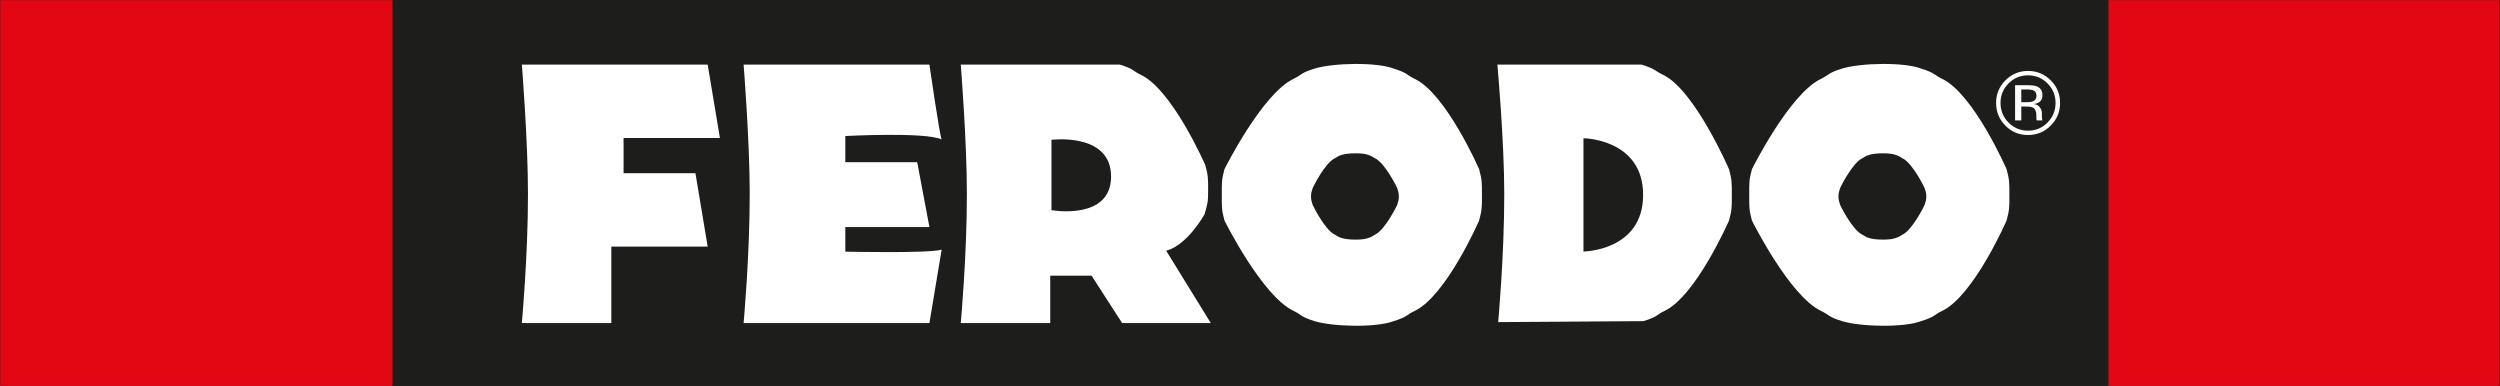
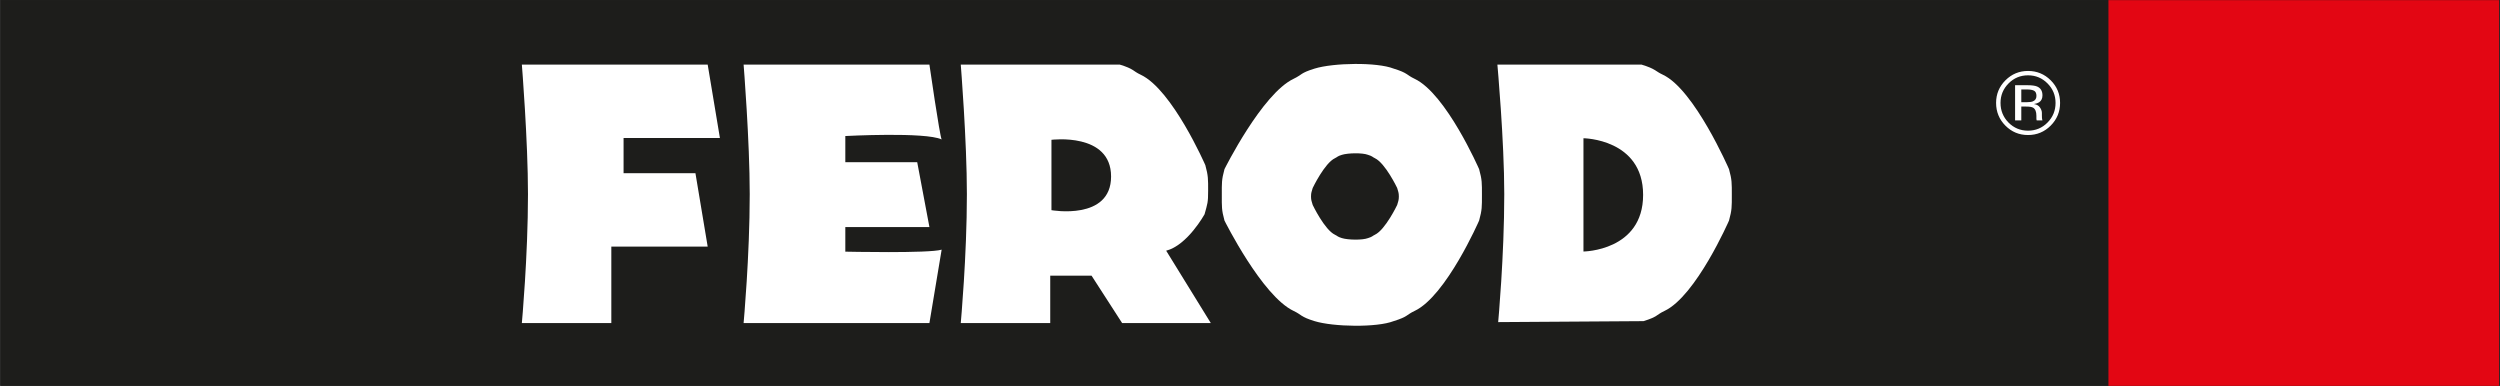
<svg xmlns="http://www.w3.org/2000/svg" xmlns:ns1="http://sodipodi.sourceforge.net/DTD/sodipodi-0.dtd" xmlns:ns2="http://www.inkscape.org/namespaces/inkscape" version="1.1" id="svg2" xml:space="preserve" width="755.985" height="116.685" viewBox="0 0 755.985 116.685" ns1:docname="Logo-FERODO.svg" ns2:version="0.92.4 (5da689c313, 2019-01-14)">
  <rect x="0" y="0" width="755.985" height="116.685" fill="#333333" stroke="none" />
  <defs id="defs6">
    <clipPath clipPathUnits="userSpaceOnUse" id="clipPath20">
      <path d="M 0,25.2 H 157.039 V 0 H 0 Z" id="path18" ns2:connector-curvature="0" />
    </clipPath>
  </defs>
  <ns1:namedview pagecolor="#ffffff" bordercolor="#666666" borderopacity="1" objecttolerance="10" gridtolerance="10" guidetolerance="10" ns2:pageopacity="0" ns2:pageshadow="2" ns2:window-width="3360" ns2:window-height="1975" id="namedview4" showgrid="false" ns2:zoom="2.7844009" ns2:cx="389.32802" ns2:cy="26.231803" ns2:window-x="5459" ns2:window-y="1015" ns2:window-maximized="1" ns2:current-layer="g10" />
  <g id="g10" ns2:groupmode="layer" ns2:label="FERODO LOGO 5,5cm + line" transform="matrix(1.333,0,0,-1.333,273.264,75.143)">
    <path d="M -204.895,-31.157 H 362.04 V 56.357 H -204.895 Z" style="fill:#1d1d1b;fill-opacity:1;fill-rule:nonzero;stroke:none;stroke-width:4.412" id="path12" ns2:connector-curvature="0" />
    <g id="g14" transform="matrix(3.636,0,0,3.636,-207.01,-33.219)">
      <g id="g16" clip-path="url(#clipPath20)">
        <g id="g22" transform="translate(46.947,4.484)">
          <path d="M 0,0 C 0,0 0.382,4.174 0.382,8.039 0.382,11.377 0,16.125 0,16.125 h 11.593 c 0,0 0.644,-4.457 0.763,-4.669 -1.009,0.479 -6.01,0.213 -6.01,0.213 v -1.631 h 4.485 L 11.593,5.991 H 6.346 V 4.455 c 0,0 5.242,-0.117 6.01,0.125 L 11.593,0 Z" style="fill:#ffffff;fill-opacity:1;fill-rule:nonzero;stroke:none" id="path24" ns2:connector-curvature="0" />
        </g>
        <g id="g26" transform="translate(33.112,20.609)">
          <path d="M 0,0 C 0,0 0.382,-4.748 0.382,-8.086 0.382,-11.951 0,-16.125 0,-16.125 h 5.582 v 4.771 h 6.012 l -0.764,4.58 H 6.346 v 2.194 h 6.011 L 11.594,0 Z" style="fill:#ffffff;fill-opacity:1;fill-rule:nonzero;stroke:none" id="path28" ns2:connector-curvature="0" />
        </g>
        <g id="g30" transform="translate(87.724,12.911)">
          <path d="m 0,0 c 0,0 -0.741,1.553 -1.393,1.86 -0.172,0.082 -0.132,0.118 -0.429,0.209 -0.344,0.134 -1.24,0.119 -1.626,0 C -3.747,1.978 -3.707,1.942 -3.88,1.86 -4.53,1.553 -5.271,0 -5.271,0 c -0.061,-0.223 -0.105,-0.287 -0.105,-0.53 0,-0.241 0.044,-0.305 0.105,-0.528 0,0 0.741,-1.554 1.391,-1.86 0.173,-0.081 0.133,-0.117 0.432,-0.209 0.386,-0.119 1.282,-0.133 1.626,0 0.297,0.092 0.257,0.128 0.429,0.209 C -0.741,-2.612 0,-1.058 0,-1.058 0.061,-0.835 0.104,-0.771 0.104,-0.53 0.104,-0.287 0.061,-0.223 0,0 m 5.288,-0.429 c 0,-0.735 0.011,-0.929 -0.176,-1.604 0,0 -2.055,-4.711 -4.028,-5.639 -0.524,-0.247 -0.402,-0.356 -1.307,-0.635 -1.04,-0.406 -3.753,-0.362 -4.93,0 -0.904,0.279 -0.781,0.388 -1.305,0.635 -1.973,0.928 -4.317,5.639 -4.317,5.639 -0.185,0.675 -0.166,0.869 -0.166,1.604 0,0.735 -0.019,0.928 0.166,1.604 0,0 2.344,4.709 4.317,5.639 0.524,0.248 0.401,0.356 1.305,0.635 1.177,0.363 3.89,0.408 4.93,0 C 0.682,7.17 0.56,7.062 1.084,6.814 3.057,5.884 5.112,1.175 5.112,1.175 5.299,0.499 5.288,0.306 5.288,-0.429" style="fill:#ffffff;fill-opacity:1;fill-rule:nonzero;stroke:none" id="path32" ns2:connector-curvature="0" />
        </g>
        <g id="g34" transform="translate(103.093,4.604)">
          <path d="m 0,0 c 0.903,0.278 0.78,0.387 1.305,0.635 1.973,0.927 4.029,5.639 4.029,5.639 0.186,0.675 0.175,0.869 0.175,1.603 0,0.735 0.011,0.929 -0.175,1.604 0,0 -2.151,4.962 -4.124,5.891 -0.524,0.246 -0.429,0.355 -1.332,0.633 h -8.995 c 0,0 0.429,-4.748 0.429,-8.087 0,-3.864 -0.38,-7.979 -0.38,-7.979 z m -3.747,11.411 c 0,0 3.722,-0.034 3.722,-3.534 0,-3.5 -3.722,-3.533 -3.722,-3.533 z" style="fill:#ffffff;fill-opacity:1;fill-rule:nonzero;stroke:none" id="path36" ns2:connector-curvature="0" />
        </g>
        <g id="g38" transform="translate(120.63,12.911)">
-           <path d="m 0,0 c 0,0 -0.74,1.553 -1.391,1.86 -0.172,0.082 -0.132,0.118 -0.43,0.209 -0.343,0.134 -1.238,0.119 -1.626,0 C -3.744,1.978 -3.705,1.942 -3.878,1.86 -4.528,1.553 -5.27,0 -5.27,0 c -0.061,-0.223 -0.104,-0.287 -0.104,-0.53 0,-0.241 0.043,-0.305 0.104,-0.528 0,0 0.742,-1.554 1.392,-1.86 0.173,-0.081 0.134,-0.117 0.431,-0.209 0.388,-0.119 1.283,-0.133 1.626,0 0.298,0.092 0.258,0.128 0.43,0.209 C -0.74,-2.612 0,-1.058 0,-1.058 0.062,-0.835 0.105,-0.771 0.105,-0.53 0.105,-0.287 0.062,-0.223 0,0 m 5.289,-0.429 c 0,-0.735 0.011,-0.929 -0.175,-1.604 0,0 -2.055,-4.711 -4.029,-5.639 -0.523,-0.247 -0.401,-0.356 -1.306,-0.635 -1.039,-0.406 -3.753,-0.362 -4.929,0 -0.905,0.279 -0.782,0.388 -1.306,0.635 -1.974,0.928 -4.316,5.639 -4.316,5.639 -0.186,0.675 -0.168,0.869 -0.168,1.604 0,0.735 -0.018,0.928 0.168,1.604 0,0 2.342,4.709 4.316,5.639 0.524,0.248 0.401,0.356 1.306,0.635 1.176,0.363 3.89,0.408 4.929,0 C 0.684,7.17 0.562,7.062 1.085,6.814 3.059,5.884 5.114,1.175 5.114,1.175 5.3,0.499 5.289,0.306 5.289,-0.429" style="fill:#ffffff;fill-opacity:1;fill-rule:nonzero;stroke:none" id="path40" ns2:connector-curvature="0" />
-         </g>
+           </g>
        <g id="g42" transform="translate(75.929,12.732)">
          <path d="m 0,0 c 0,-0.736 -0.037,-0.786 -0.223,-1.461 0,0 -1.07,-1.937 -2.395,-2.272 l 2.785,-4.515 h -5.533 l -1.908,2.958 h -2.577 v -2.958 h -5.582 c 0,0 0.382,4.174 0.382,8.039 0,3.338 -0.382,8.086 -0.382,8.086 h 9.924 C -4.605,7.599 -4.728,7.49 -4.204,7.244 -2.23,6.315 -0.174,1.603 -0.174,1.603 0.01,0.929 0,0.734 0,0 m -9.775,3.185 v -4.39 c 0,0 3.72,-0.667 3.72,2.1 0,2.767 -3.72,2.29 -3.72,2.29" style="fill:#ffffff;fill-opacity:1;fill-rule:nonzero;stroke:none" id="path44" ns2:connector-curvature="0" />
        </g>
-         <path d="M 0.567,24.633 H 25.039 V 0.567 H 0.567 Z" style="fill:#e30613;fill-opacity:1;fill-rule:nonzero;stroke:none" id="path46" ns2:connector-curvature="0" />
        <path d="m 132.1,24.633 h 24.372 V 0.567 H 132.1 Z" style="fill:#e30613;fill-opacity:1;fill-rule:nonzero;stroke:none" id="path48" ns2:connector-curvature="0" />
        <g id="g50" transform="translate(127.462,18.978)">
          <path d="m 0,0 c -0.098,0.055 -0.254,0.081 -0.469,0.081 h -0.33 v -0.795 h 0.35 c 0.163,0 0.286,0.017 0.368,0.05 0.151,0.059 0.227,0.174 0.227,0.342 C 0.146,-0.162 0.097,-0.055 0,0 m -0.417,0.345 c 0.271,0 0.471,-0.026 0.599,-0.079 0.226,-0.095 0.339,-0.279 0.339,-0.556 0,-0.196 -0.071,-0.34 -0.214,-0.433 -0.076,-0.049 -0.181,-0.085 -0.317,-0.106 0.172,-0.027 0.297,-0.099 0.376,-0.216 0.08,-0.114 0.12,-0.229 0.12,-0.339 v -0.161 c 0,-0.05 0.001,-0.104 0.005,-0.162 0.004,-0.059 0.01,-0.096 0.019,-0.114 L 0.523,-1.849 H 0.162 C 0.16,-1.842 0.159,-1.834 0.156,-1.827 0.154,-1.82 0.152,-1.812 0.15,-1.803 l -0.007,0.071 v 0.173 c 0,0.254 -0.069,0.421 -0.207,0.503 -0.082,0.047 -0.226,0.069 -0.43,0.069 h -0.305 v -0.862 h -0.388 v 2.194 z m -1.177,0.112 c -0.334,-0.336 -0.501,-0.741 -0.501,-1.217 0,-0.479 0.167,-0.887 0.498,-1.225 0.334,-0.337 0.74,-0.506 1.217,-0.506 0.478,0 0.884,0.169 1.216,0.506 0.335,0.338 0.502,0.746 0.502,1.225 0,0.476 -0.167,0.881 -0.502,1.217 -0.335,0.338 -0.74,0.505 -1.216,0.505 -0.474,0 -0.879,-0.167 -1.214,-0.505 m 2.629,-2.633 c -0.39,-0.391 -0.861,-0.587 -1.415,-0.587 -0.554,0 -1.024,0.196 -1.412,0.587 -0.387,0.391 -0.58,0.863 -0.58,1.418 0,0.551 0.195,1.02 0.586,1.411 0.387,0.387 0.857,0.582 1.406,0.582 0.554,0 1.025,-0.195 1.415,-0.582 0.391,-0.388 0.586,-0.859 0.586,-1.411 0,-0.553 -0.195,-1.026 -0.586,-1.418" style="fill:#ffffff;fill-opacity:1;fill-rule:nonzero;stroke:none" id="path52" ns2:connector-curvature="0" />
        </g>
      </g>
    </g>
  </g>
</svg>